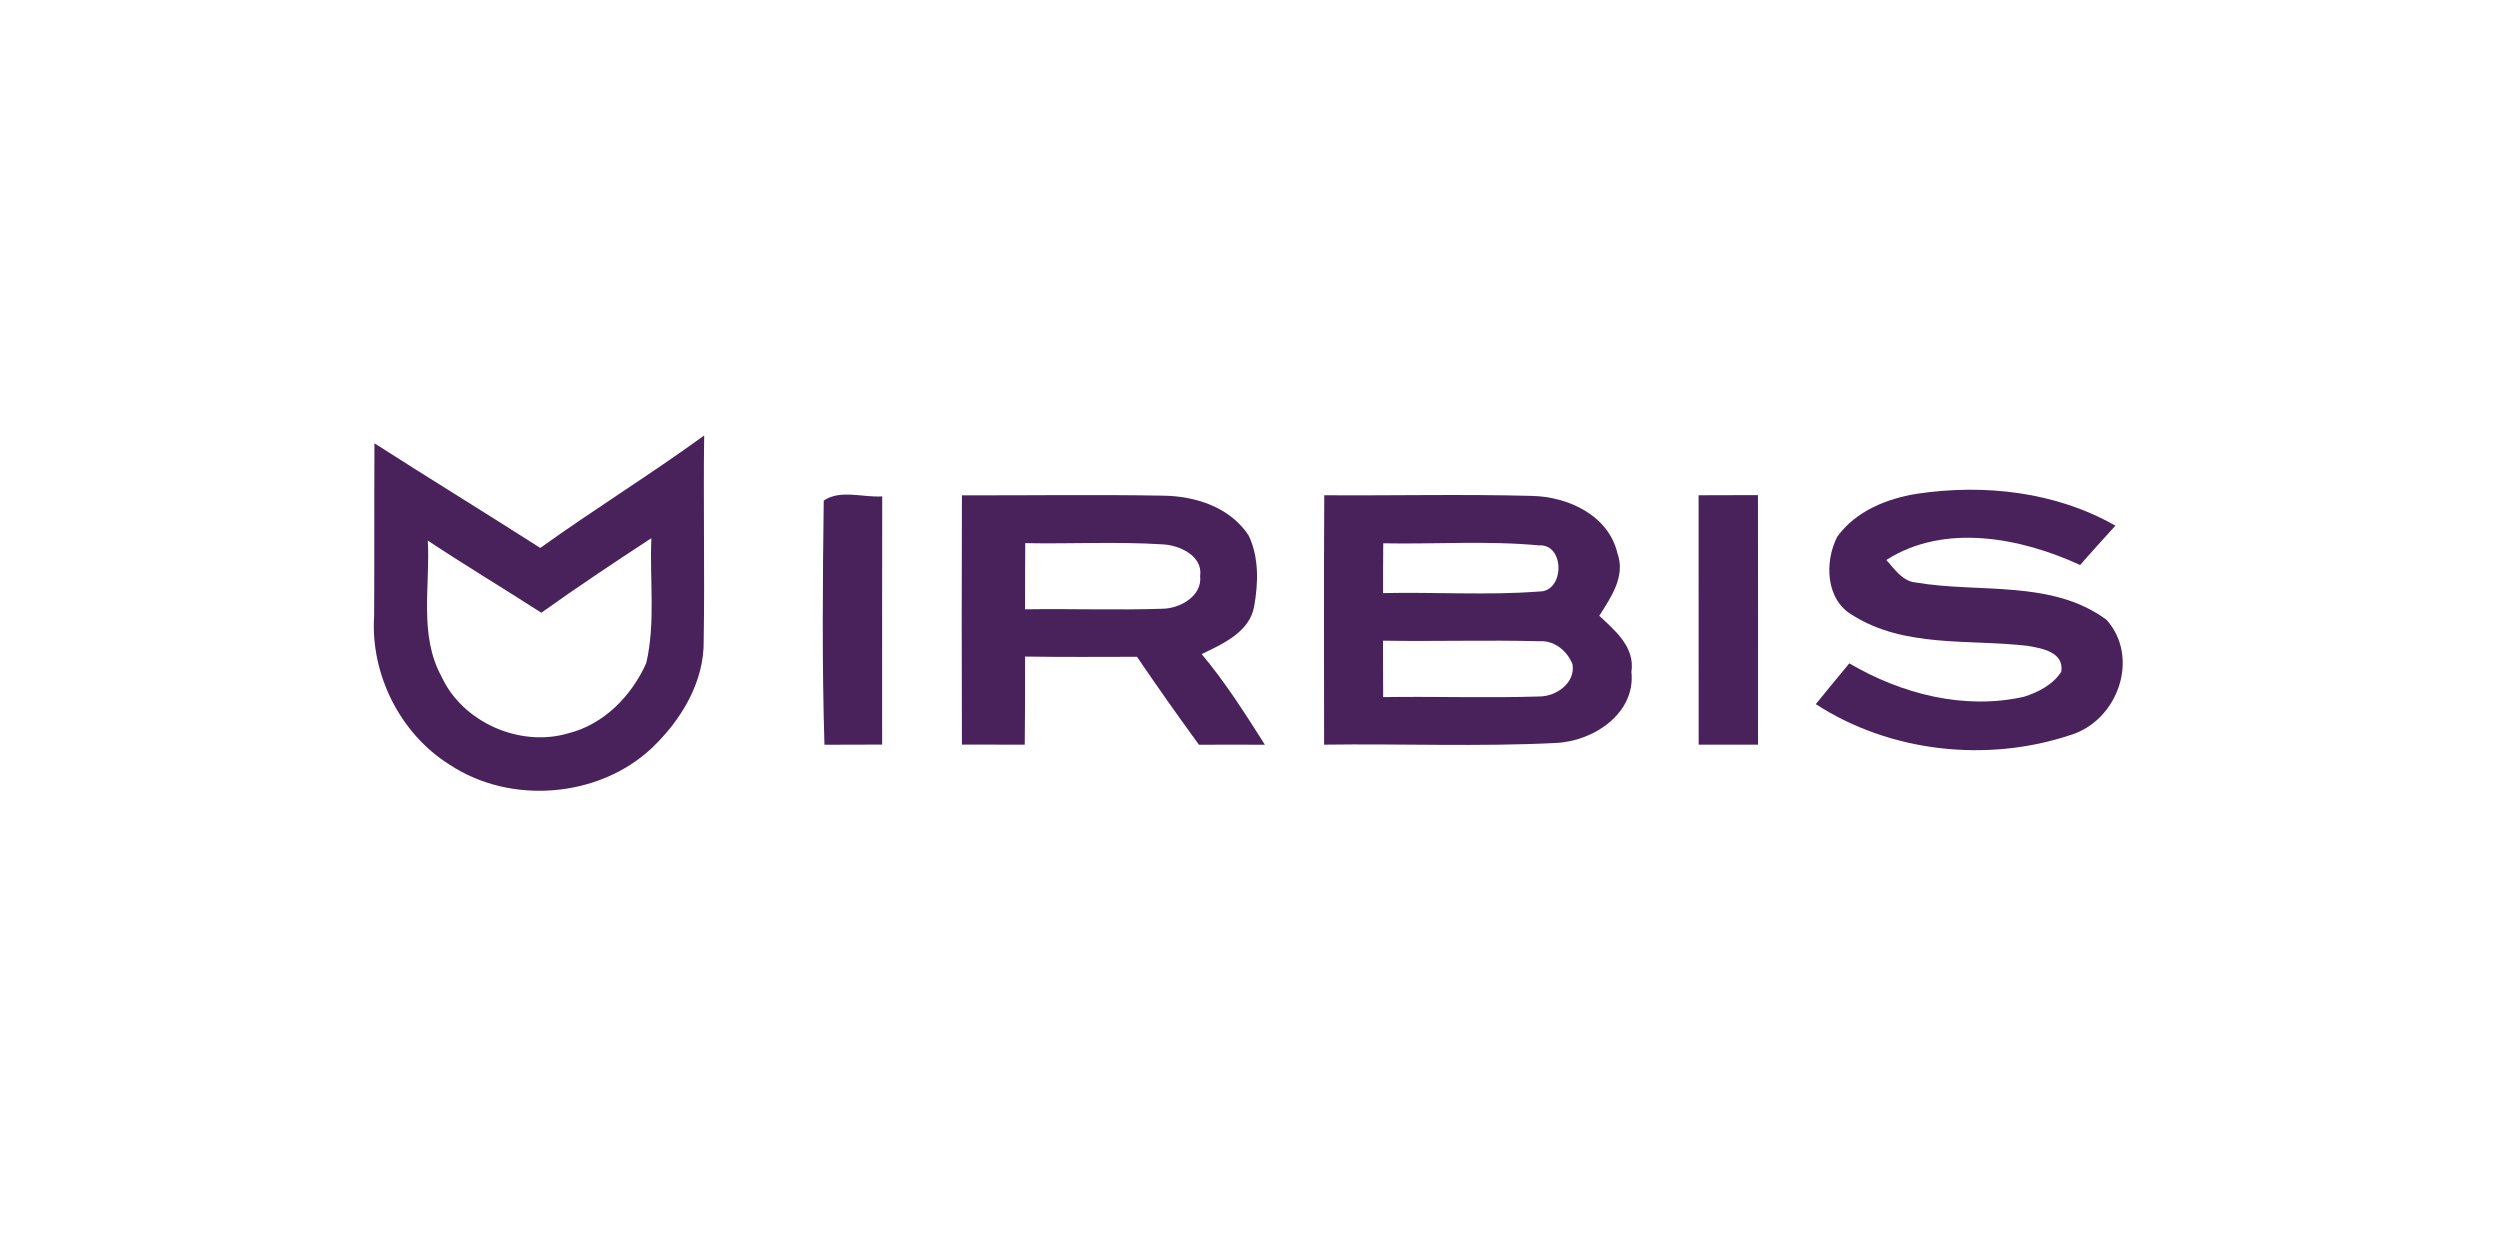
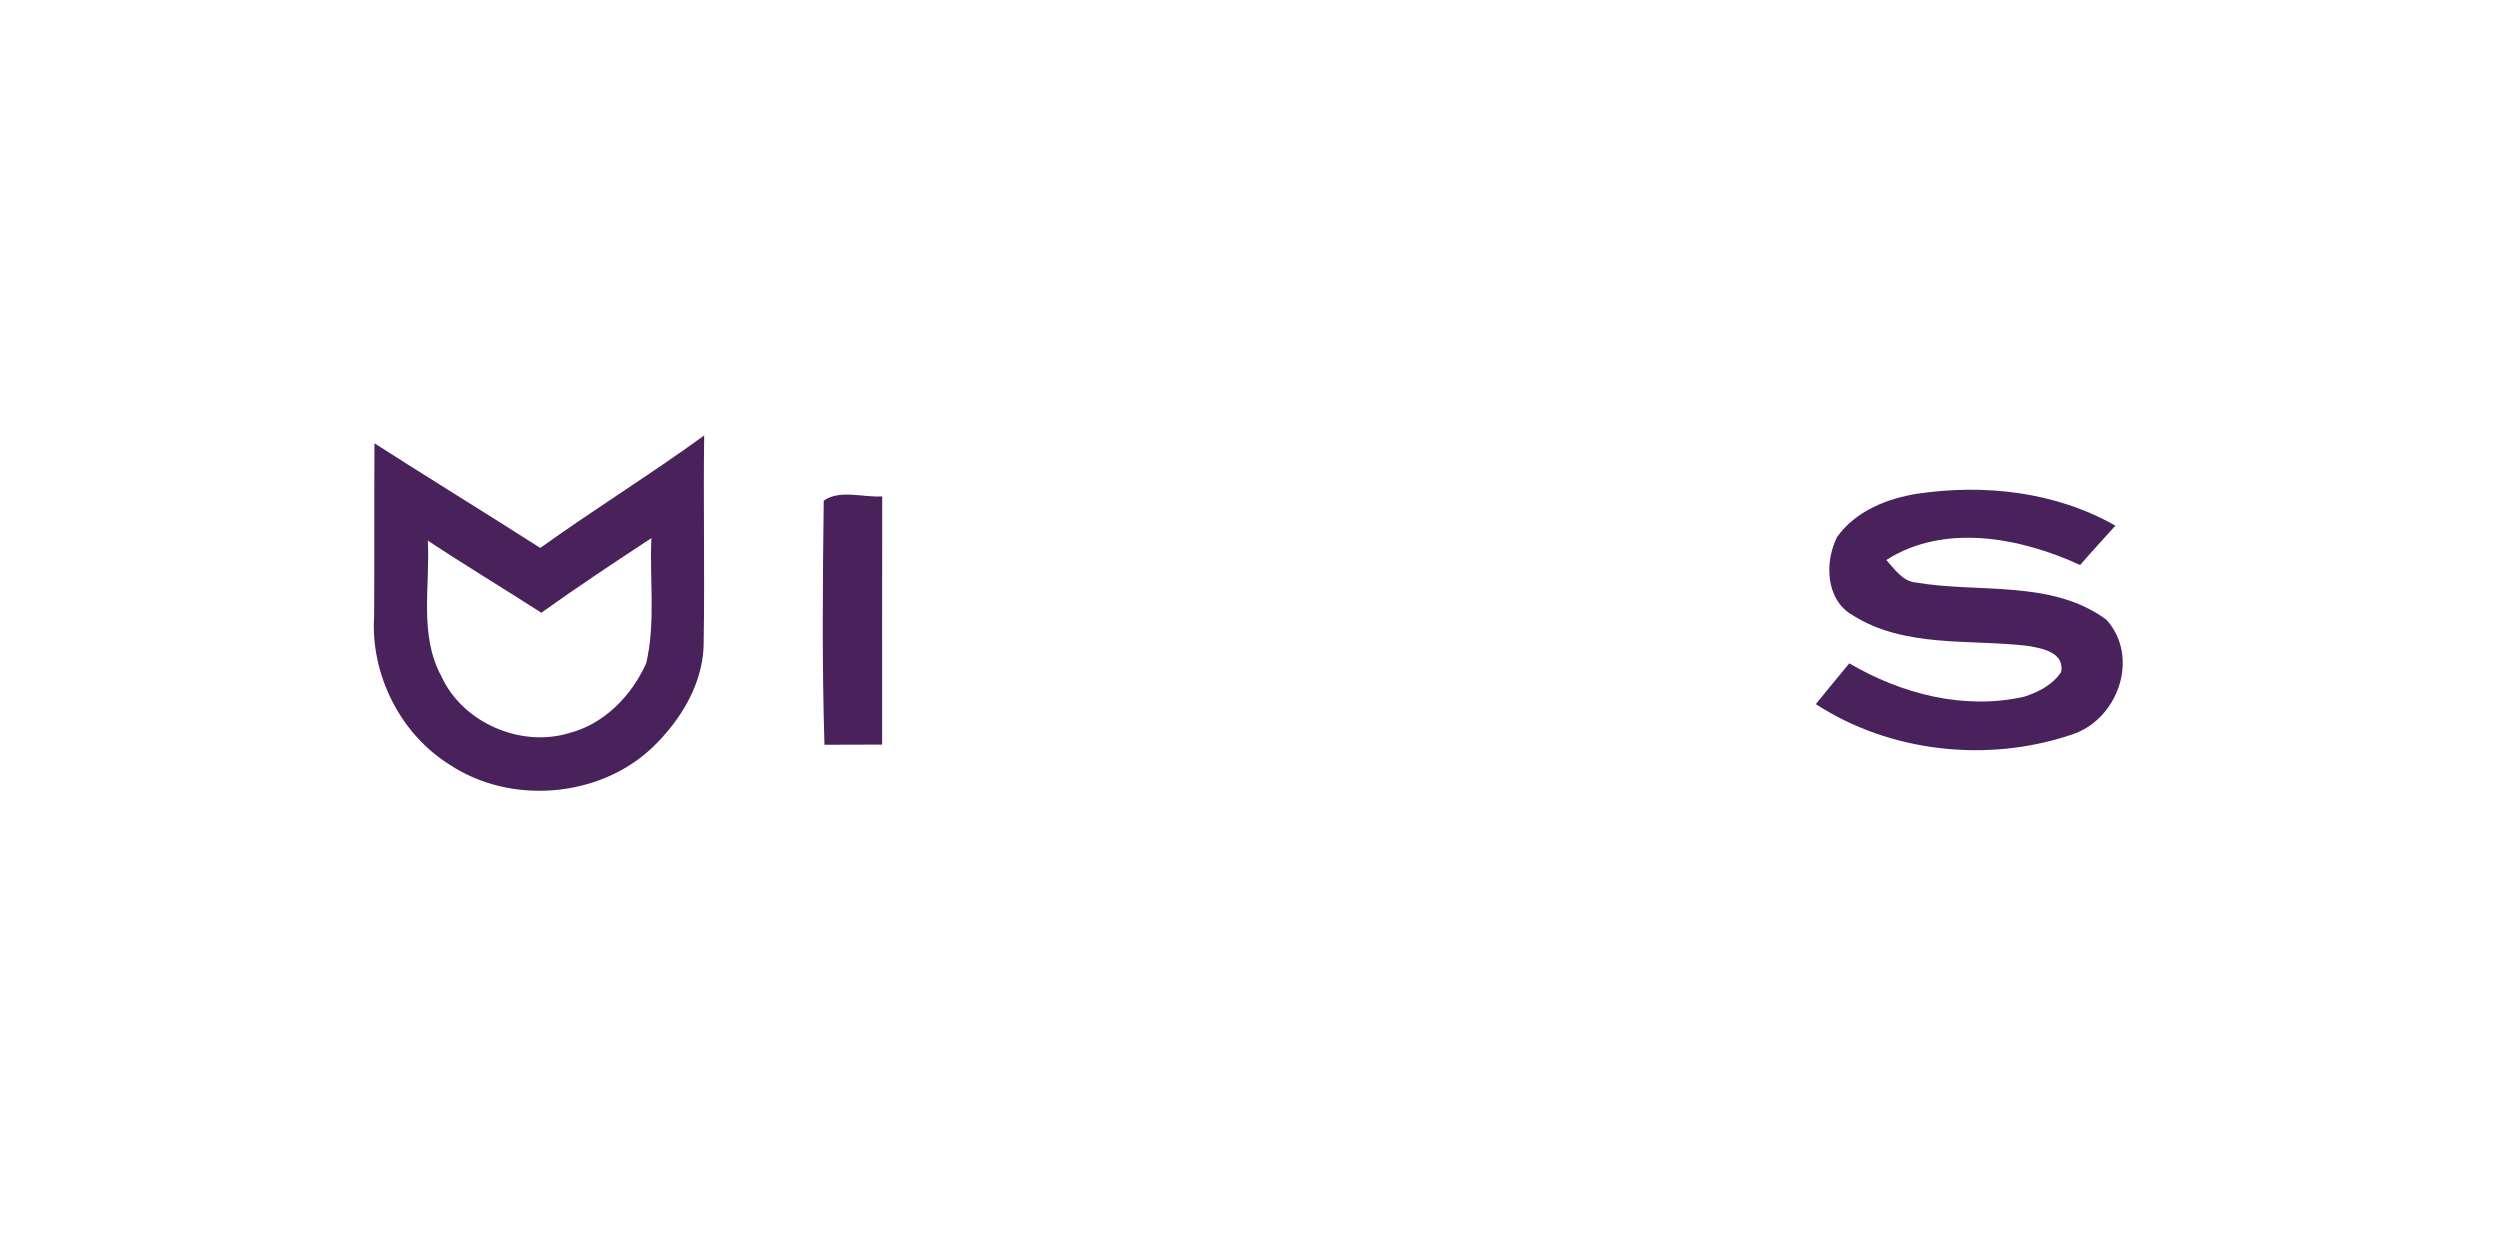
<svg xmlns="http://www.w3.org/2000/svg" width="100%" height="100%" viewBox="0 0 300 150" version="1.1" xml:space="preserve" style="fill-rule:evenodd;clip-rule:evenodd;stroke-linejoin:round;stroke-miterlimit:2;">
  <g transform="matrix(0.079,0,0,0.077,49.543,-24.483)">
    <g transform="matrix(12.204,0,0,12.438,-205.03,817.402)">
      <path d="M32.66,28.5C39.36,23.66 46.39,19.29 53.06,14.41C52.94,22.95 53.14,31.5 53,40.03C53.1,45.26 50.22,50.04 46.56,53.56C39.94,59.83 28.95,60.71 21.38,55.66C15.19,51.77 11.51,44.29 11.98,37.03C12.02,29.81 11.98,22.6 12.02,15.39C18.87,19.81 25.81,24.09 32.66,28.5M18.66,27.58C18.98,33.24 17.52,39.4 20.37,44.62C22.97,50.34 30.12,53.52 36.13,51.73C40.57,50.63 44.04,47.02 45.85,42.93C47.03,37.8 46.25,32.48 46.49,27.27C41.87,30.32 37.28,33.39 32.79,36.62C28.1,33.58 23.31,30.68 18.66,27.58Z" style="fill:rgb(73,34,92);fill-rule:nonzero;" />
    </g>
    <g transform="matrix(12.204,0,0,12.438,-205.03,817.402)">
      <path d="M204.02,21.71C212.4,20.46 221.28,21.45 228.71,25.71C227.25,27.35 225.75,28.97 224.32,30.64C216.95,27.22 207.43,25.35 200.2,30.01C201.24,31.16 202.21,32.71 203.93,32.84C211.78,34.18 220.78,32.45 227.59,37.49C231.83,42.23 229,50.15 223.12,51.94C212.73,55.43 200.65,54.11 191.42,48.07C192.81,46.37 194.18,44.65 195.59,42.96C202.06,46.79 209.86,48.83 217.32,47.15C219.11,46.58 220.92,45.65 221.97,44.02C222.36,41.57 219.61,41.08 217.8,40.77C210.51,39.91 202.44,41.05 195.97,36.91C192.63,34.98 192.5,30.23 194.08,27.11C196.36,23.9 200.25,22.32 204.02,21.71Z" style="fill:rgb(73,34,92);fill-rule:nonzero;" />
    </g>
    <g transform="matrix(12.204,0,0,12.438,-205.03,817.402)">
      <path d="M67.94,22.57C70.01,21.14 72.85,22.21 75.22,22.04C75.2,32.41 75.21,42.77 75.21,53.14C72.81,53.14 70.42,53.15 68.03,53.16C67.72,42.97 67.81,32.76 67.94,22.57Z" style="fill:rgb(73,34,92);fill-rule:nonzero;" />
    </g>
    <g transform="matrix(12.204,0,0,12.438,-205.03,817.402)">
-       <path d="M85.14,21.91C93.47,21.93 101.81,21.8 110.14,21.95C114.2,21.99 118.56,23.4 120.85,26.98C122.13,29.73 122.03,32.93 121.51,35.85C120.93,39.05 117.6,40.53 114.98,41.8C117.93,45.35 120.4,49.26 122.85,53.16C120.11,53.15 117.38,53.14 114.64,53.16C112.02,49.53 109.44,45.86 106.93,42.14C102.29,42.15 97.64,42.18 93,42.11C93,45.79 93.01,49.47 92.96,53.15C90.35,53.14 87.75,53.14 85.14,53.14C85.11,42.73 85.1,32.32 85.14,21.91M93.02,27.9C93,30.66 93,33.42 93,36.19C98.7,36.1 104.41,36.31 110.11,36.12C112.3,36.09 115.07,34.52 114.79,32.03C115.16,29.49 112.21,28.14 110.09,28.05C104.41,27.69 98.71,28.01 93.02,27.9Z" style="fill:rgb(73,34,92);fill-rule:nonzero;" />
-     </g>
+       </g>
    <g transform="matrix(12.204,0,0,12.438,-205.03,817.402)">
-       <path d="M130.24,21.9C138.85,21.96 147.47,21.75 156.08,21.98C160.58,22.07 165.64,24.42 166.73,29.18C167.77,32.04 165.92,34.7 164.47,37C166.47,38.89 168.93,40.93 168.47,44.03C169.02,49.25 163.7,52.76 159.01,52.94C149.43,53.42 139.82,53.01 130.22,53.15C130.21,42.73 130.18,32.31 130.24,21.9M137.58,27.92C137.56,30 137.56,32.08 137.56,34.16C144.02,34.01 150.51,34.46 156.96,33.96C160.18,34.04 160.22,27.95 156.95,28.18C150.51,27.57 144.03,28.05 137.58,27.92M137.55,40.12C137.55,42.48 137.56,44.83 137.57,47.19C144.07,47.09 150.57,47.32 157.06,47.11C159.16,47.09 161.51,45.39 161.14,43.09C160.51,41.43 158.88,40.06 157.04,40.19C150.55,40.02 144.05,40.23 137.55,40.12Z" style="fill:rgb(73,34,92);fill-rule:nonzero;" />
-     </g>
+       </g>
    <g transform="matrix(12.204,0,0,12.438,-205.03,817.402)">
-       <path d="M176.83,21.9C179.3,21.89 181.76,21.89 184.22,21.88C184.24,32.3 184.23,42.73 184.23,53.15C181.76,53.15 179.3,53.14 176.84,53.15C176.83,42.73 176.83,32.32 176.83,21.9Z" style="fill:rgb(73,34,92);fill-rule:nonzero;" />
-     </g>
+       </g>
  </g>
</svg>